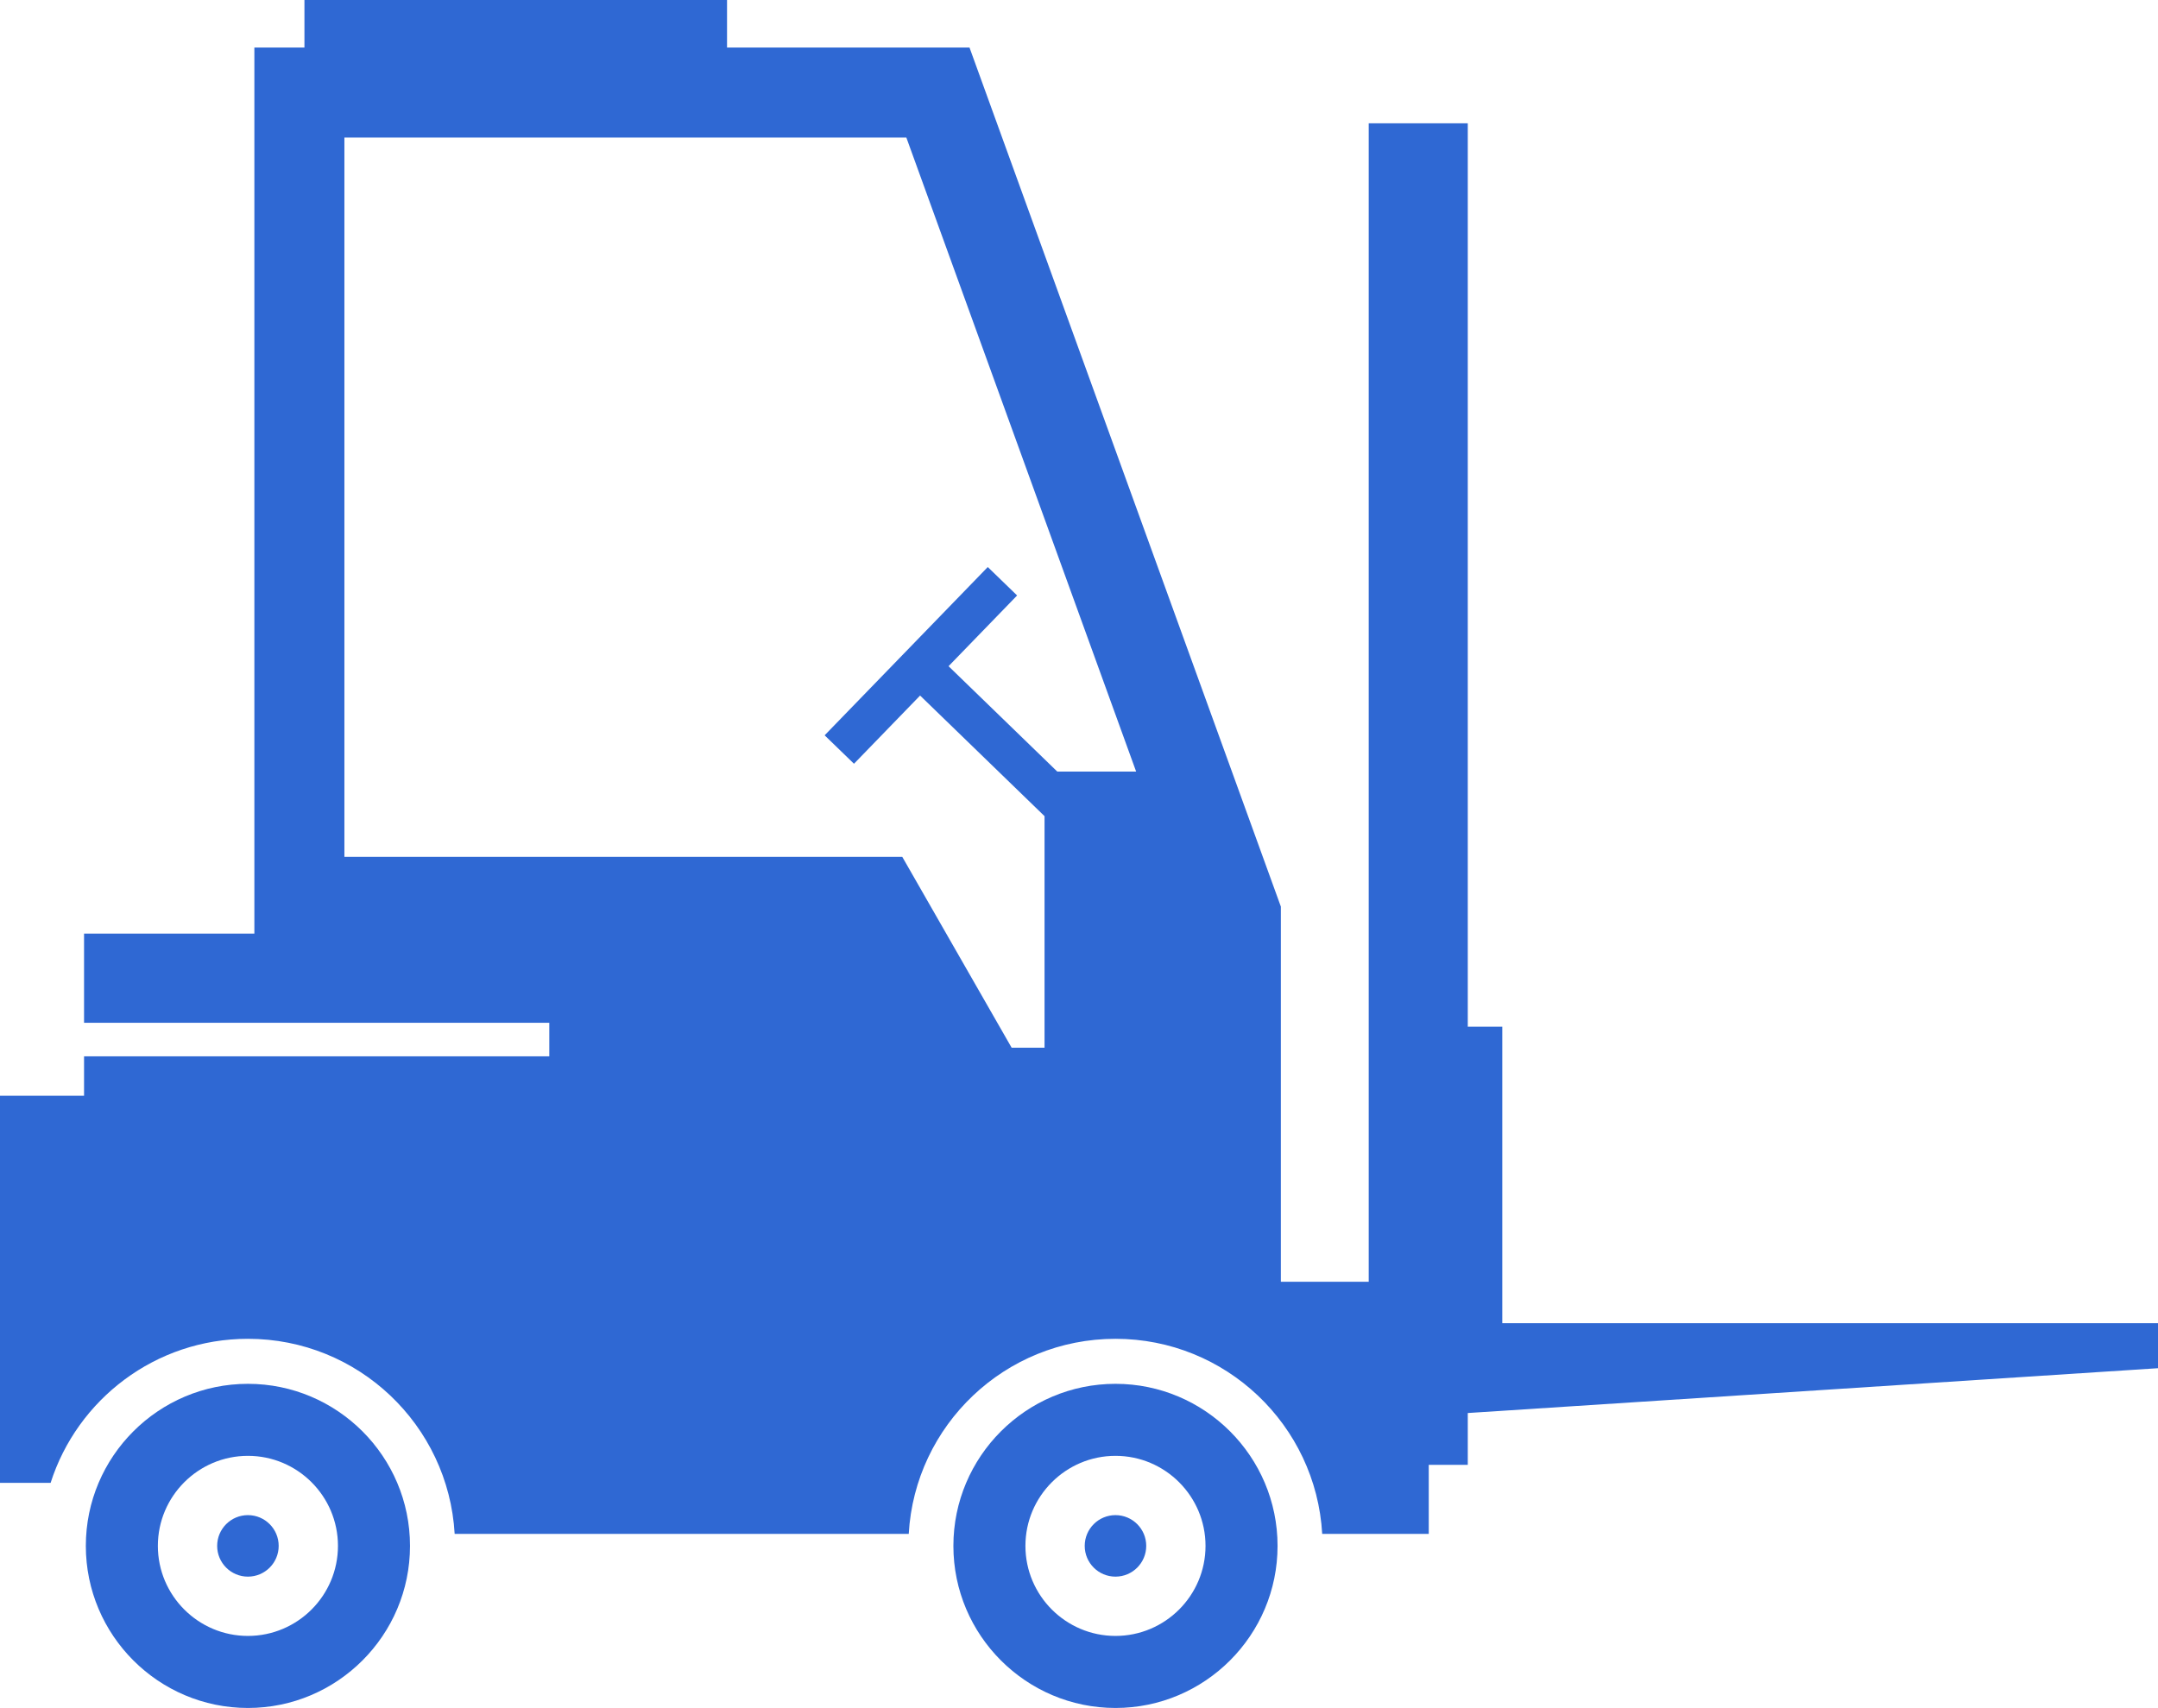
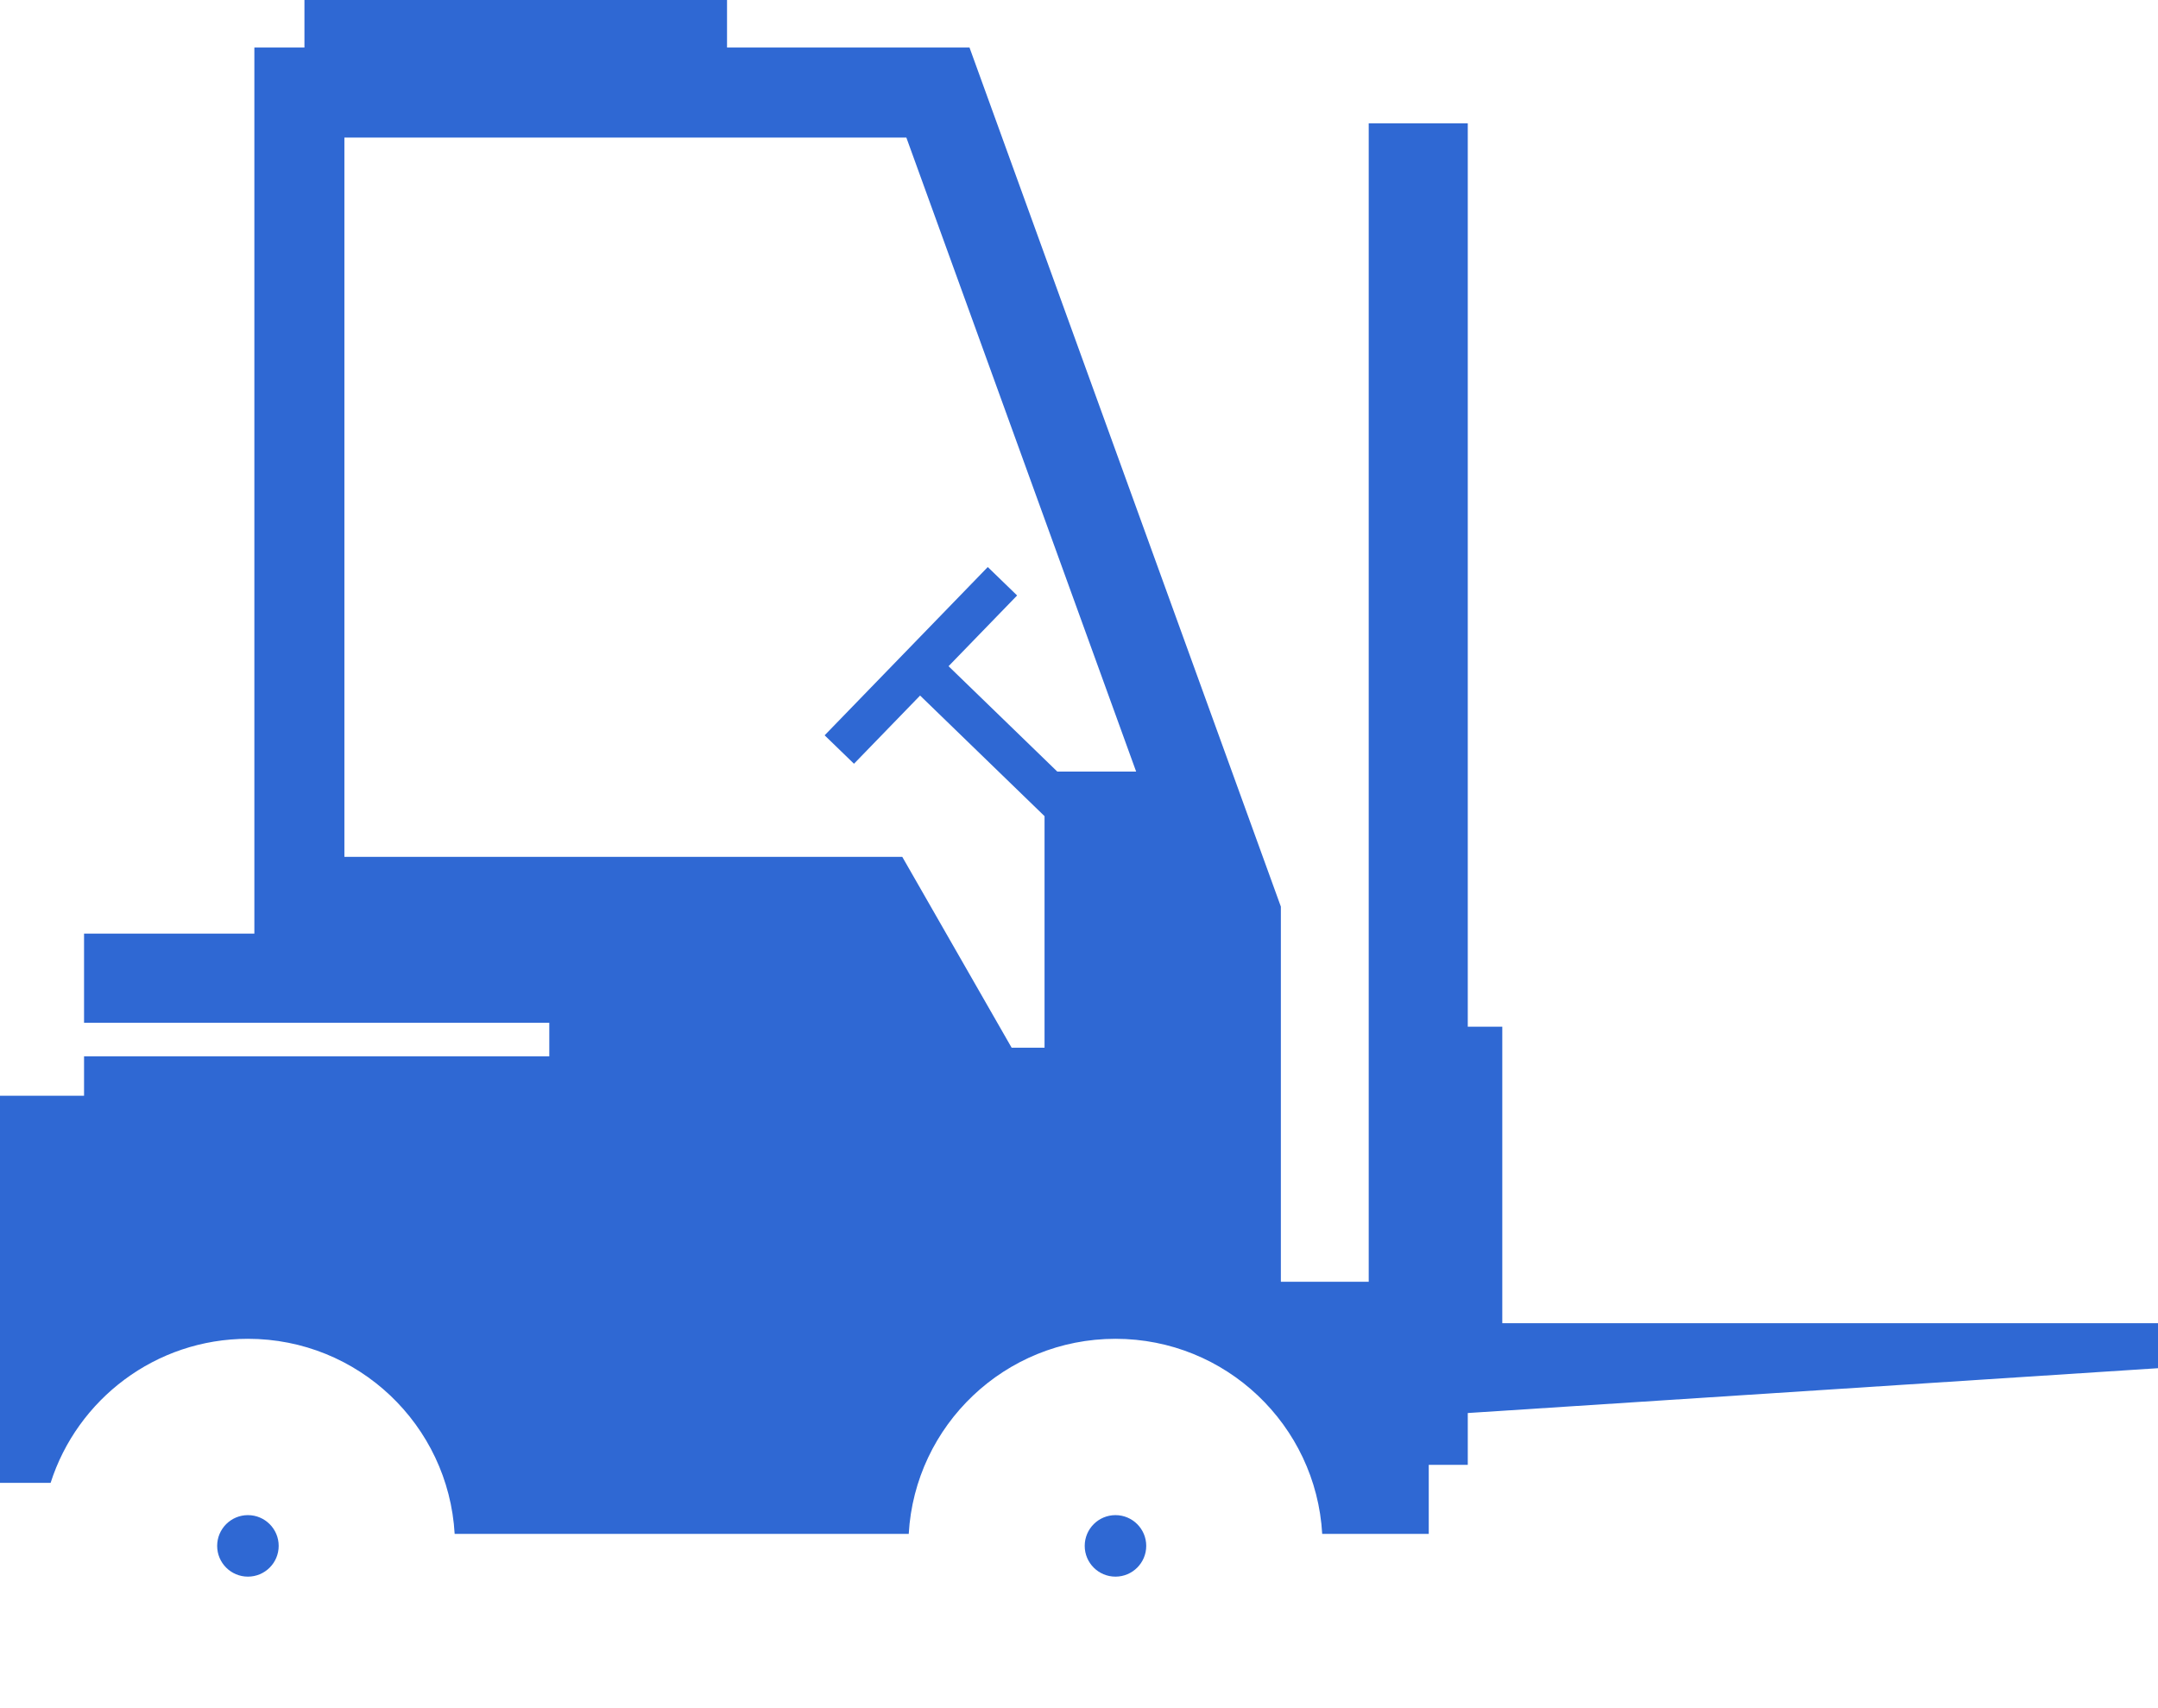
<svg xmlns="http://www.w3.org/2000/svg" fill="#2f68d3" height="192" preserveAspectRatio="xMidYMid meet" version="1" viewBox="0.0 0.0 242.6 192.0" width="242.6" zoomAndPan="magnify">
  <g id="change1_1">
    <path d="M27.871,150.531c12.404,0,22.541,9.704,23.241,21.932h51.047c0.7-12.227,10.837-21.932,23.241-21.932 c12.404,0,22.541,9.704,23.241,21.932h11.978v-7.76h4.387v-5.827l77.62-5.041v-5.062h-73.74v-33.335h-3.88V13.867h-11.136v130.25 h-9.877v-42.179L108.991,5.345H81.732V0H34.225v5.345h-5.629v99.629H9.449v10.022h52.302v3.773H9.449v4.43H0v43.529h5.69 C8.689,157.336,17.484,150.531,27.871,150.531z M38.717,96.342v-3.633V15.467h63.174l25.832,71.286h-8.865l-12.223-11.848 l7.708-7.953l-3.299-3.196l-18.34,18.92l3.3,3.197l7.432-7.668l13.99,13.561v26.035h-3.699l-12.293-21.457H38.717z" fill="inherit" />
-     <path d="M27.872,155.593c-10.048,0-18.223,8.175-18.223,18.221c0,10.048,8.174,18.224,18.223,18.224 c10.046,0,18.22-8.175,18.22-18.224C46.092,163.768,37.918,155.593,27.872,155.593z M37.993,173.814 c0,5.585-4.541,10.124-10.122,10.124c-5.583,0-10.124-4.54-10.124-10.124c0-5.582,4.541-10.124,10.124-10.124 C33.453,163.69,37.993,168.232,37.993,173.814z" fill="inherit" />
    <circle cx="27.871" cy="173.814" fill="inherit" r="3.458" />
-     <path d="M125.402,155.593c-10.048,0-18.223,8.175-18.223,18.221c0,10.048,8.174,18.224,18.223,18.224 c10.046,0,18.22-8.175,18.22-18.224C143.622,163.768,135.448,155.593,125.402,155.593z M135.523,173.814 c0,5.585-4.541,10.124-10.122,10.124c-5.583,0-10.124-4.54-10.124-10.124c0-5.582,4.541-10.124,10.124-10.124 C130.982,163.69,135.523,168.232,135.523,173.814z" fill="inherit" />
    <circle cx="125.4" cy="173.814" fill="inherit" r="3.458" />
  </g>
</svg>